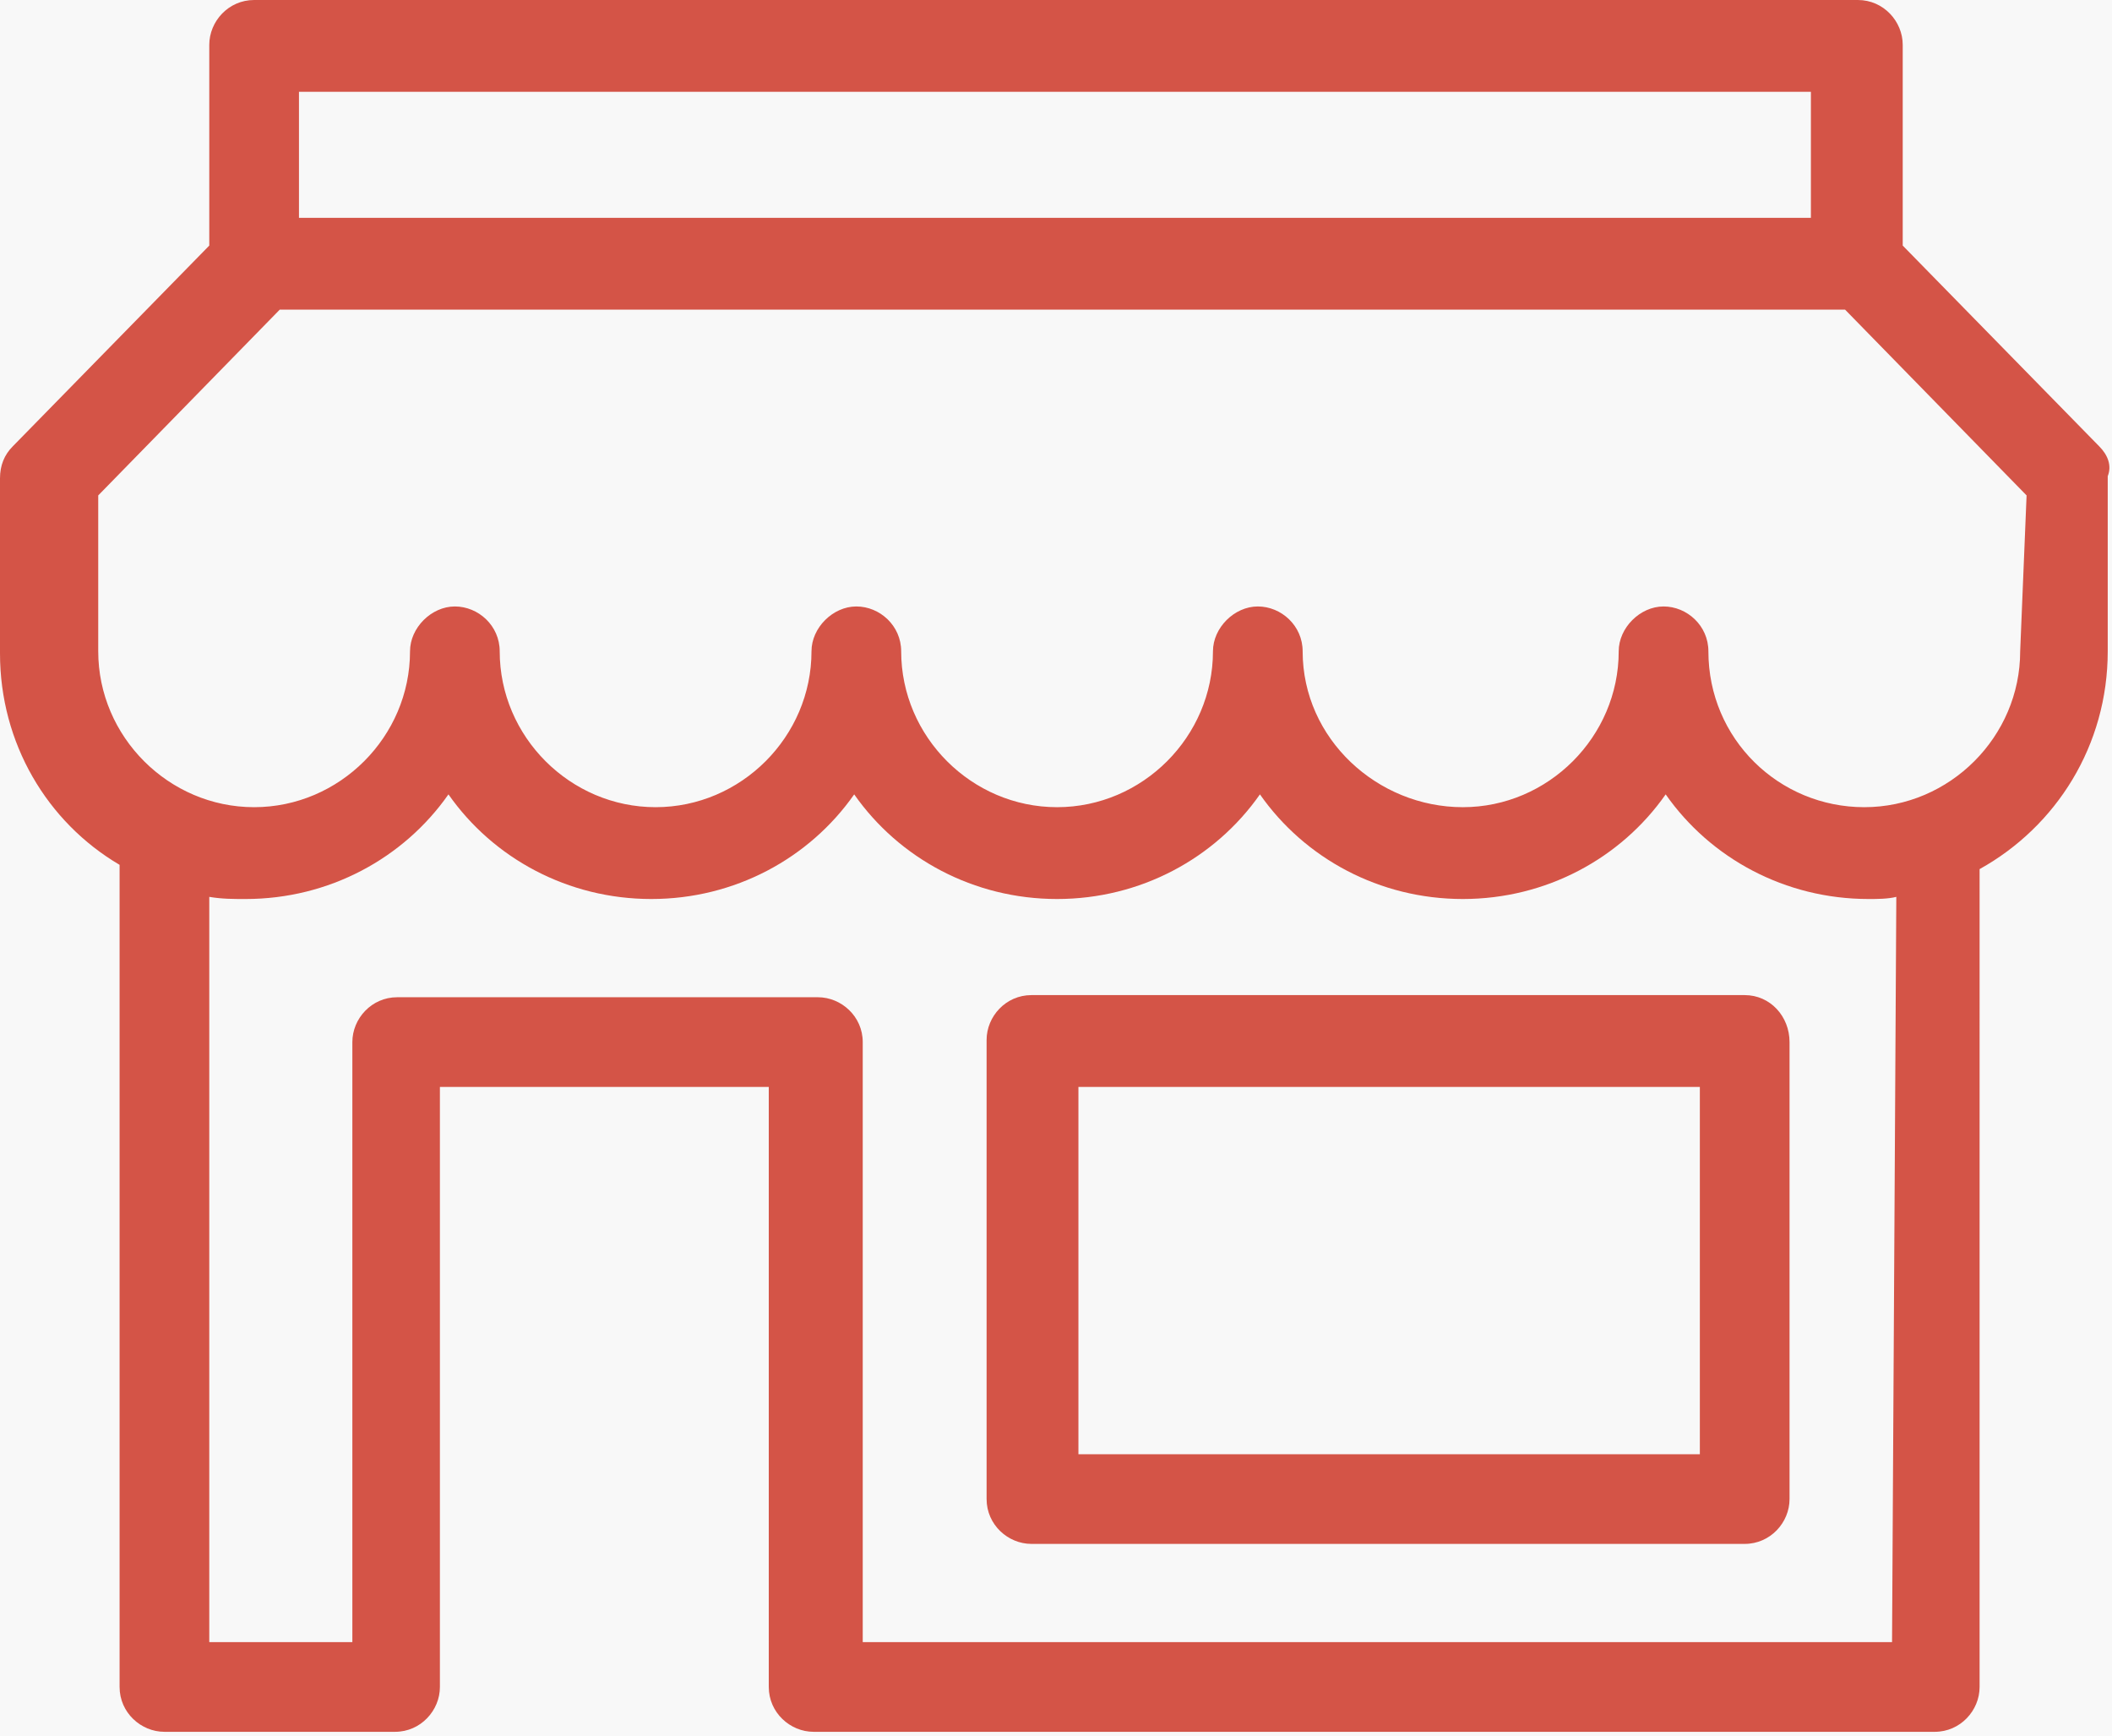
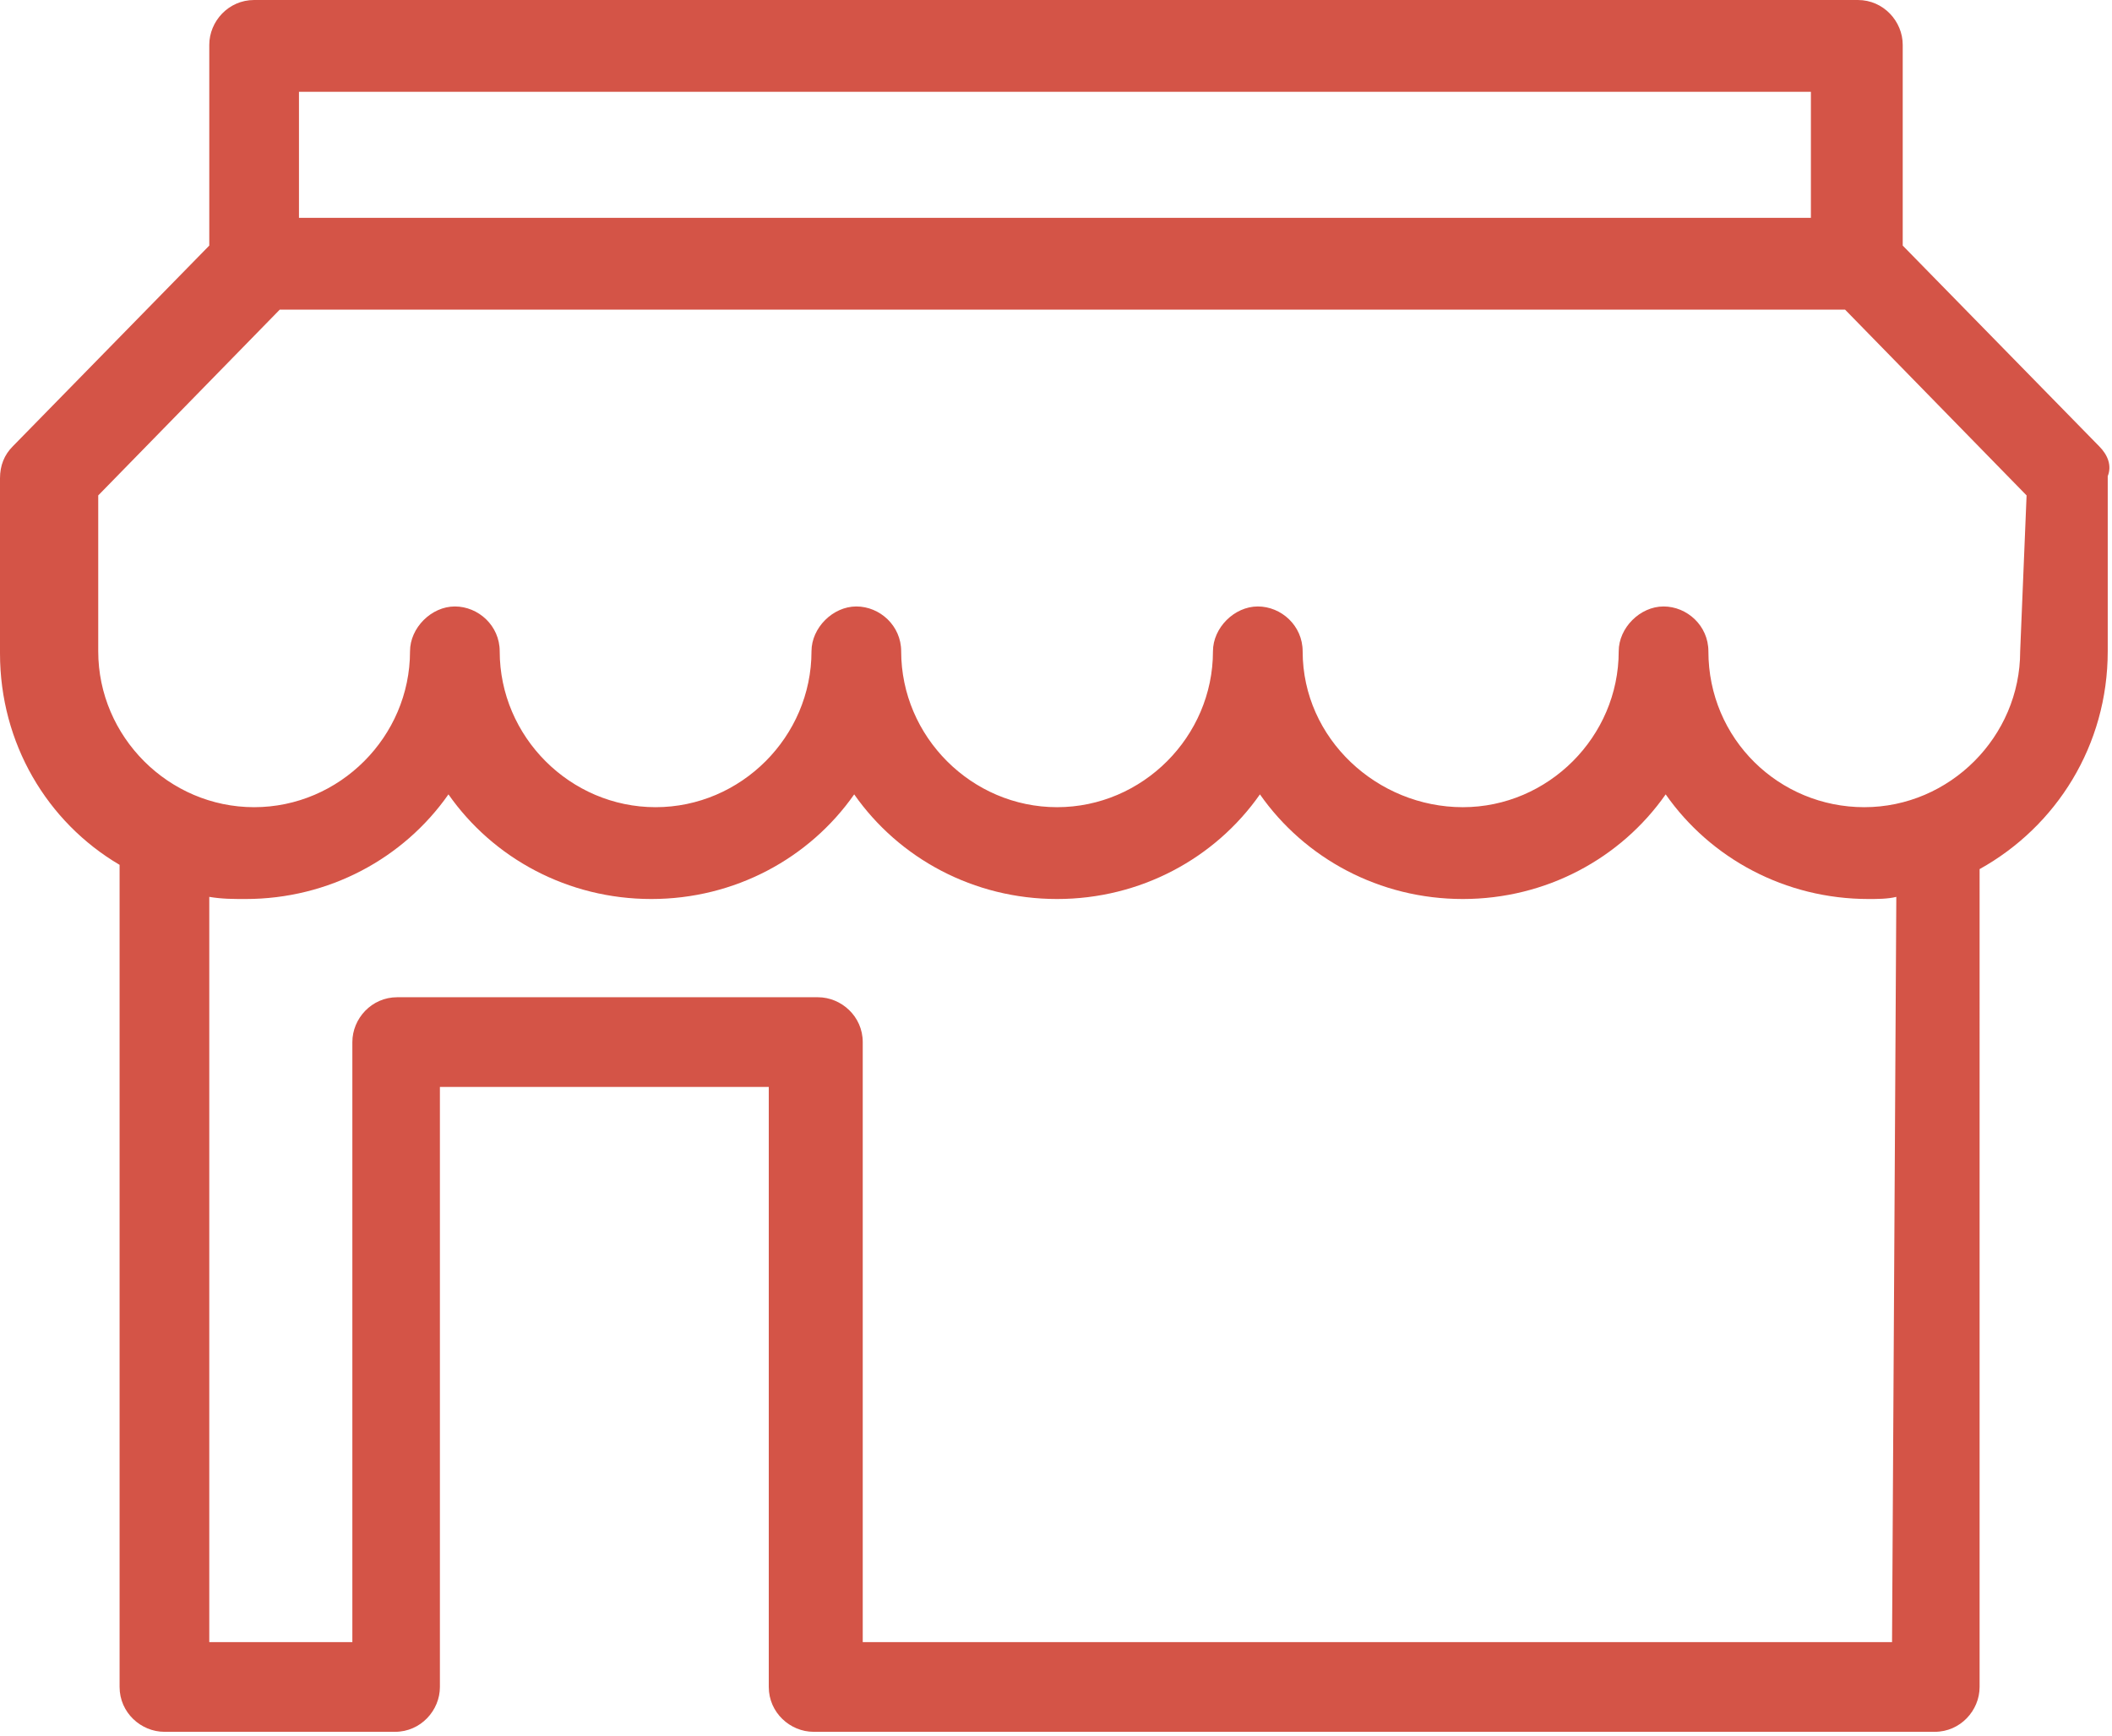
<svg xmlns="http://www.w3.org/2000/svg" version="1.1" id="Layer_1" x="0px" y="0px" viewBox="0 0 98.9 81.3" style="enable-background:new 0 0 98.9 81.3;" xml:space="preserve">
  <style type="text/css">
	.st0{fill:#F8F8F8;}
	.st1{fill:#D45447;}
</style>
-   <rect x="0" class="st0" width="98.9" height="81.3" />
  <g>
-     <path class="st1" d="M81.7,46.6H48.3c-1.2,0-2.1,1-2.1,2.1v21.5c0,1.2,1,2.1,2.1,2.1h33.4c1.2,0,2.1-1,2.1-2.1V48.8   C83.8,47.6,82.9,46.6,81.7,46.6z M79.6,68.1H50.5V50.9h29.1L79.6,68.1L79.6,68.1z" />
    <path class="st1" d="M98.3,20.9l-9.2-9.4V2.1C89.1,1,88.2,0,87,0H11.9c-1.2,0-2.1,1-2.1,2.1v9.4l-9.2,9.4C0.2,21.3,0,21.8,0,22.4   v8.2c0,4.2,2.2,7.9,5.6,9.9V79c0,1.2,1,2.1,2.1,2.1h10.8c0,0,0,0,0,0s0,0,0,0c1.2,0,2.1-1,2.1-2.1V50.9h15.4V79   c0,1.2,1,2.1,2.1,2.1h52.5c1.2,0,2.1-1,2.1-2.1V40.7c3.6-2,6-5.8,6-10.2v-8.2C98.9,21.8,98.7,21.3,98.3,20.9z M14,4.3h70.8v5.9H14   V4.3z M88.6,76.9H40.4V48.8c0-1.2-1-2.1-2.1-2.1H18.6c-1.2,0-2.1,1-2.1,2.1v28.1H9.8V42c0.6,0.1,1.1,0.1,1.7,0.1   c3.9,0,7.4-1.9,9.5-4.9c2.1,3,5.6,4.9,9.5,4.9s7.4-1.9,9.5-4.9c2.1,3,5.6,4.9,9.5,4.9s7.4-1.9,9.5-4.9c2.1,3,5.6,4.9,9.5,4.9   s7.4-1.9,9.5-4.9c2.1,3,5.6,4.9,9.5,4.9c0.4,0,0.9,0,1.3-0.1L88.6,76.9L88.6,76.9z M94.6,30.5c0,4-3.3,7.3-7.3,7.3S80,34.6,80,30.5   c0-1.2-1-2.1-2.1-2.1s-2.1,1-2.1,2.1c0,4-3.3,7.3-7.3,7.3S61,34.6,61,30.5c0-1.2-1-2.1-2.1-2.1s-2.1,1-2.1,2.1c0,4-3.3,7.3-7.3,7.3   s-7.3-3.3-7.3-7.3c0-1.2-1-2.1-2.1-2.1s-2.1,1-2.1,2.1c0,4-3.3,7.3-7.3,7.3s-7.3-3.3-7.3-7.3c0-1.2-1-2.1-2.1-2.1s-2.1,1-2.1,2.1   c0,4-3.3,7.3-7.3,7.3s-7.3-3.3-7.3-7.3v-7.3l8.5-8.7h73.3l8.5,8.7L94.6,30.5L94.6,30.5z" />
  </g>
</svg>